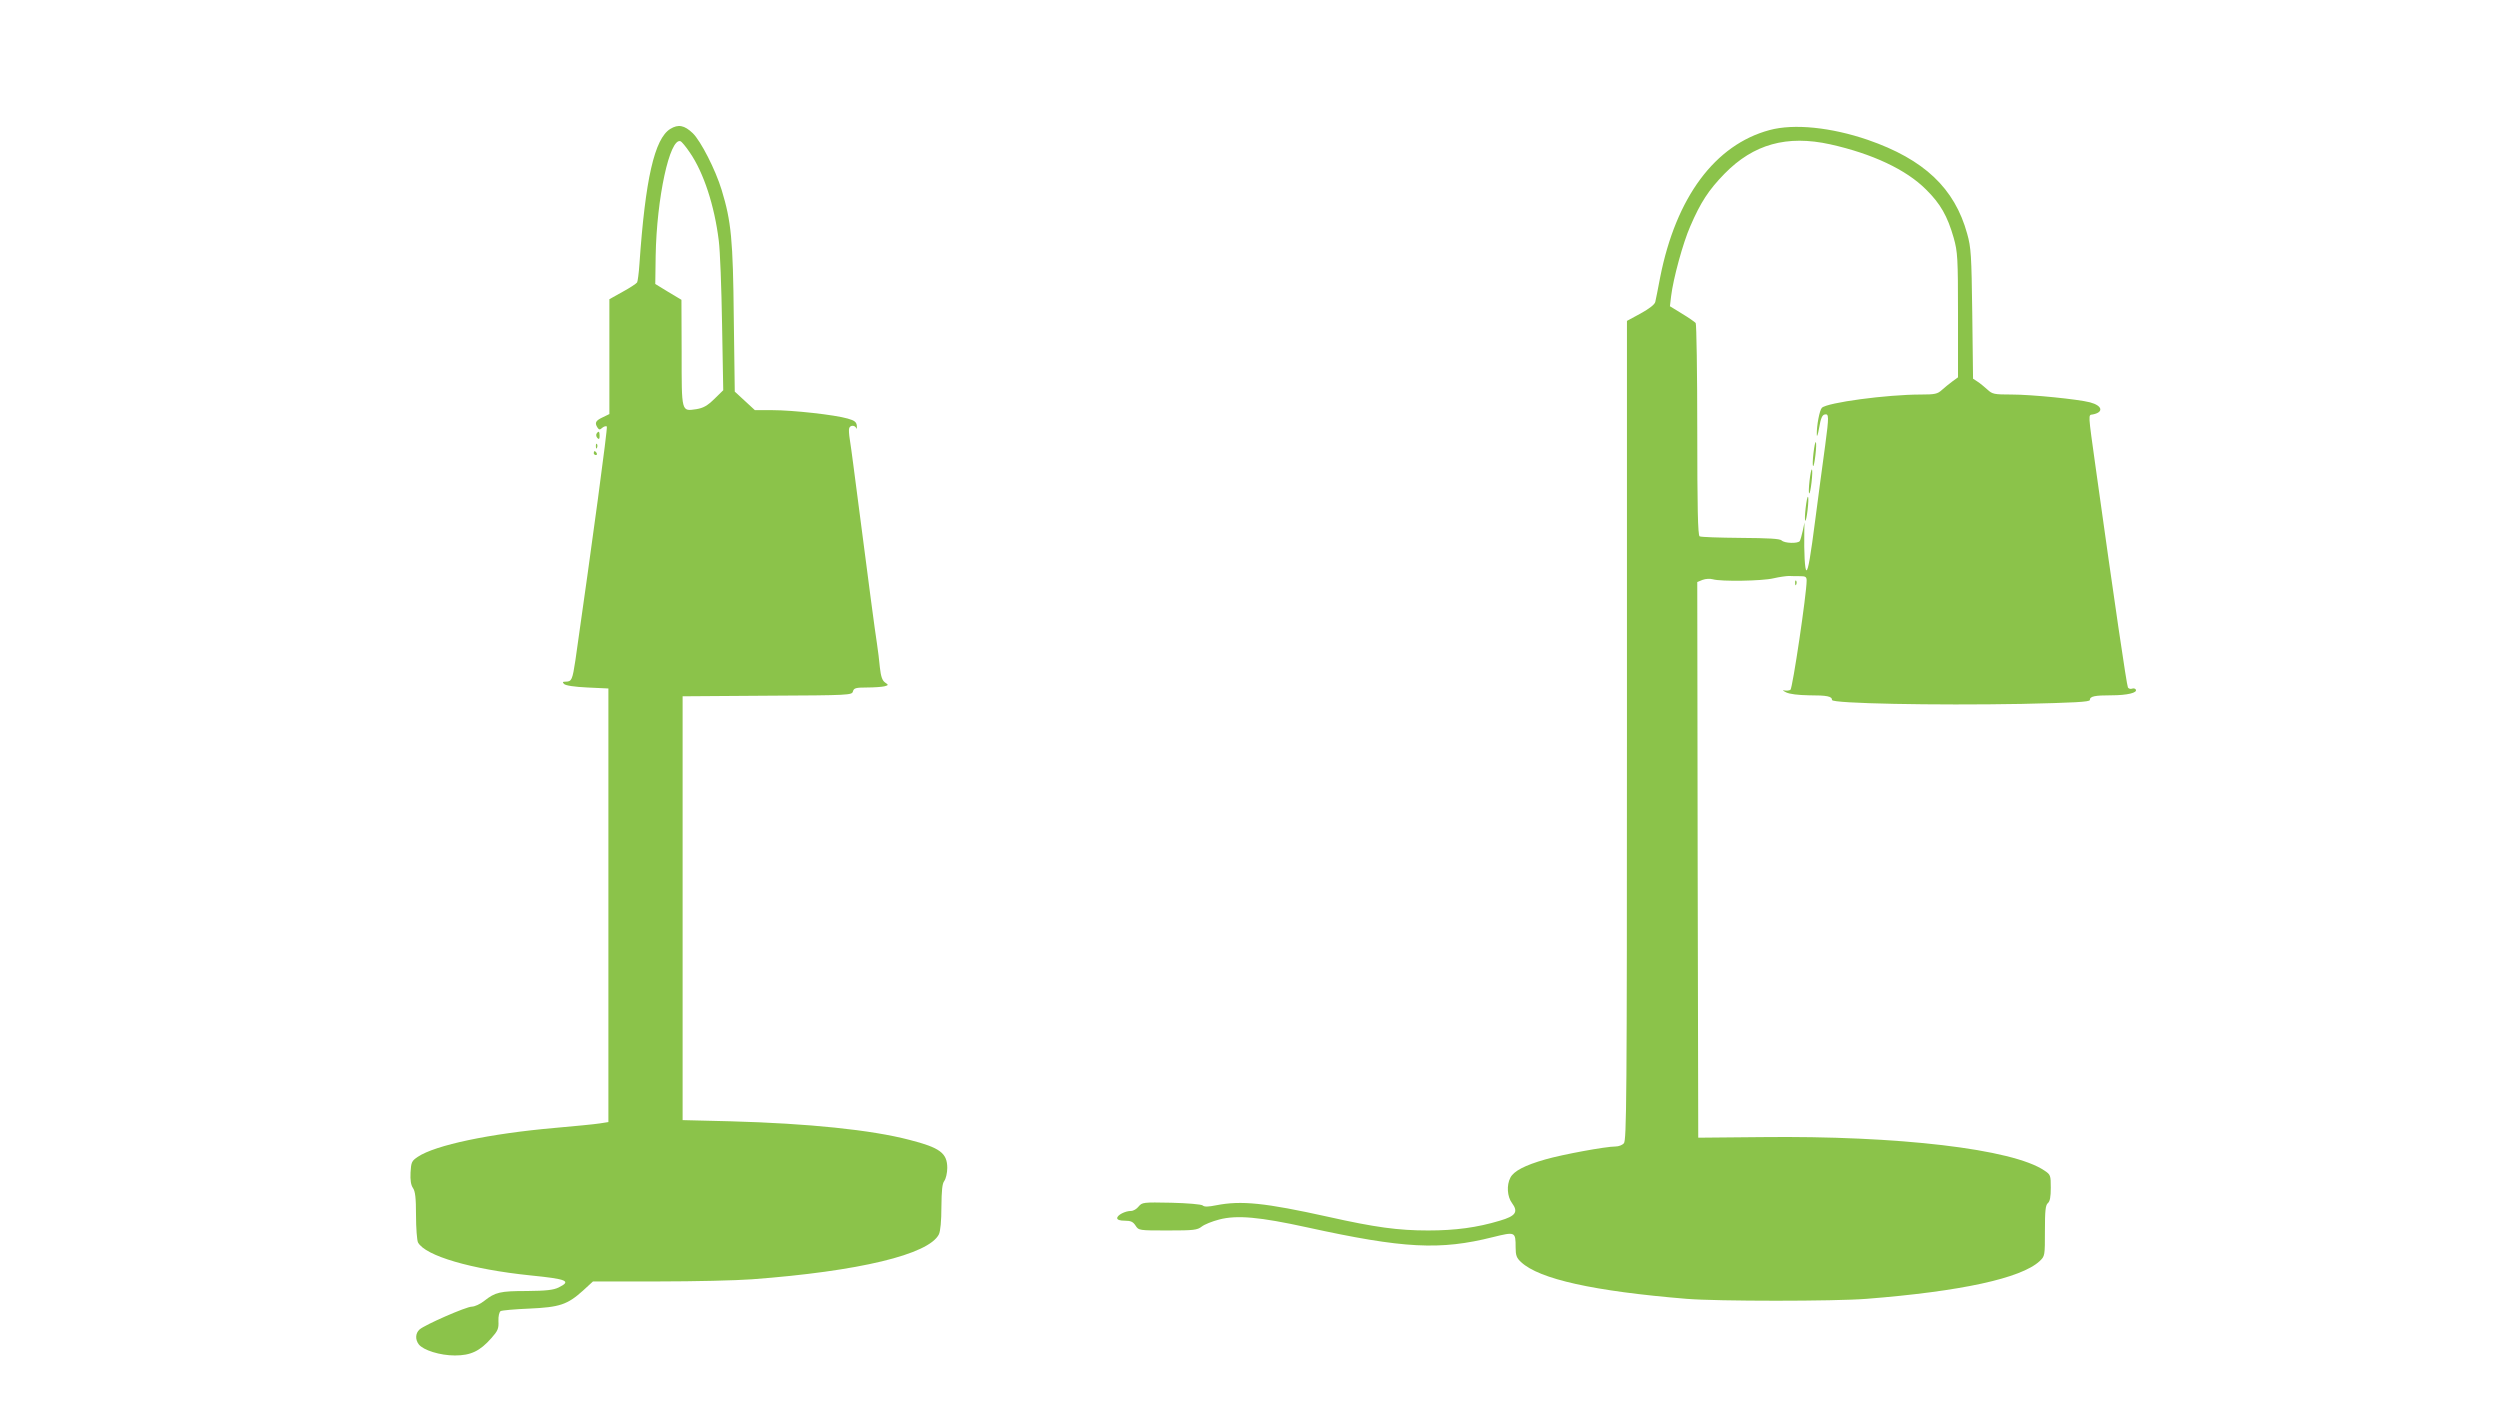
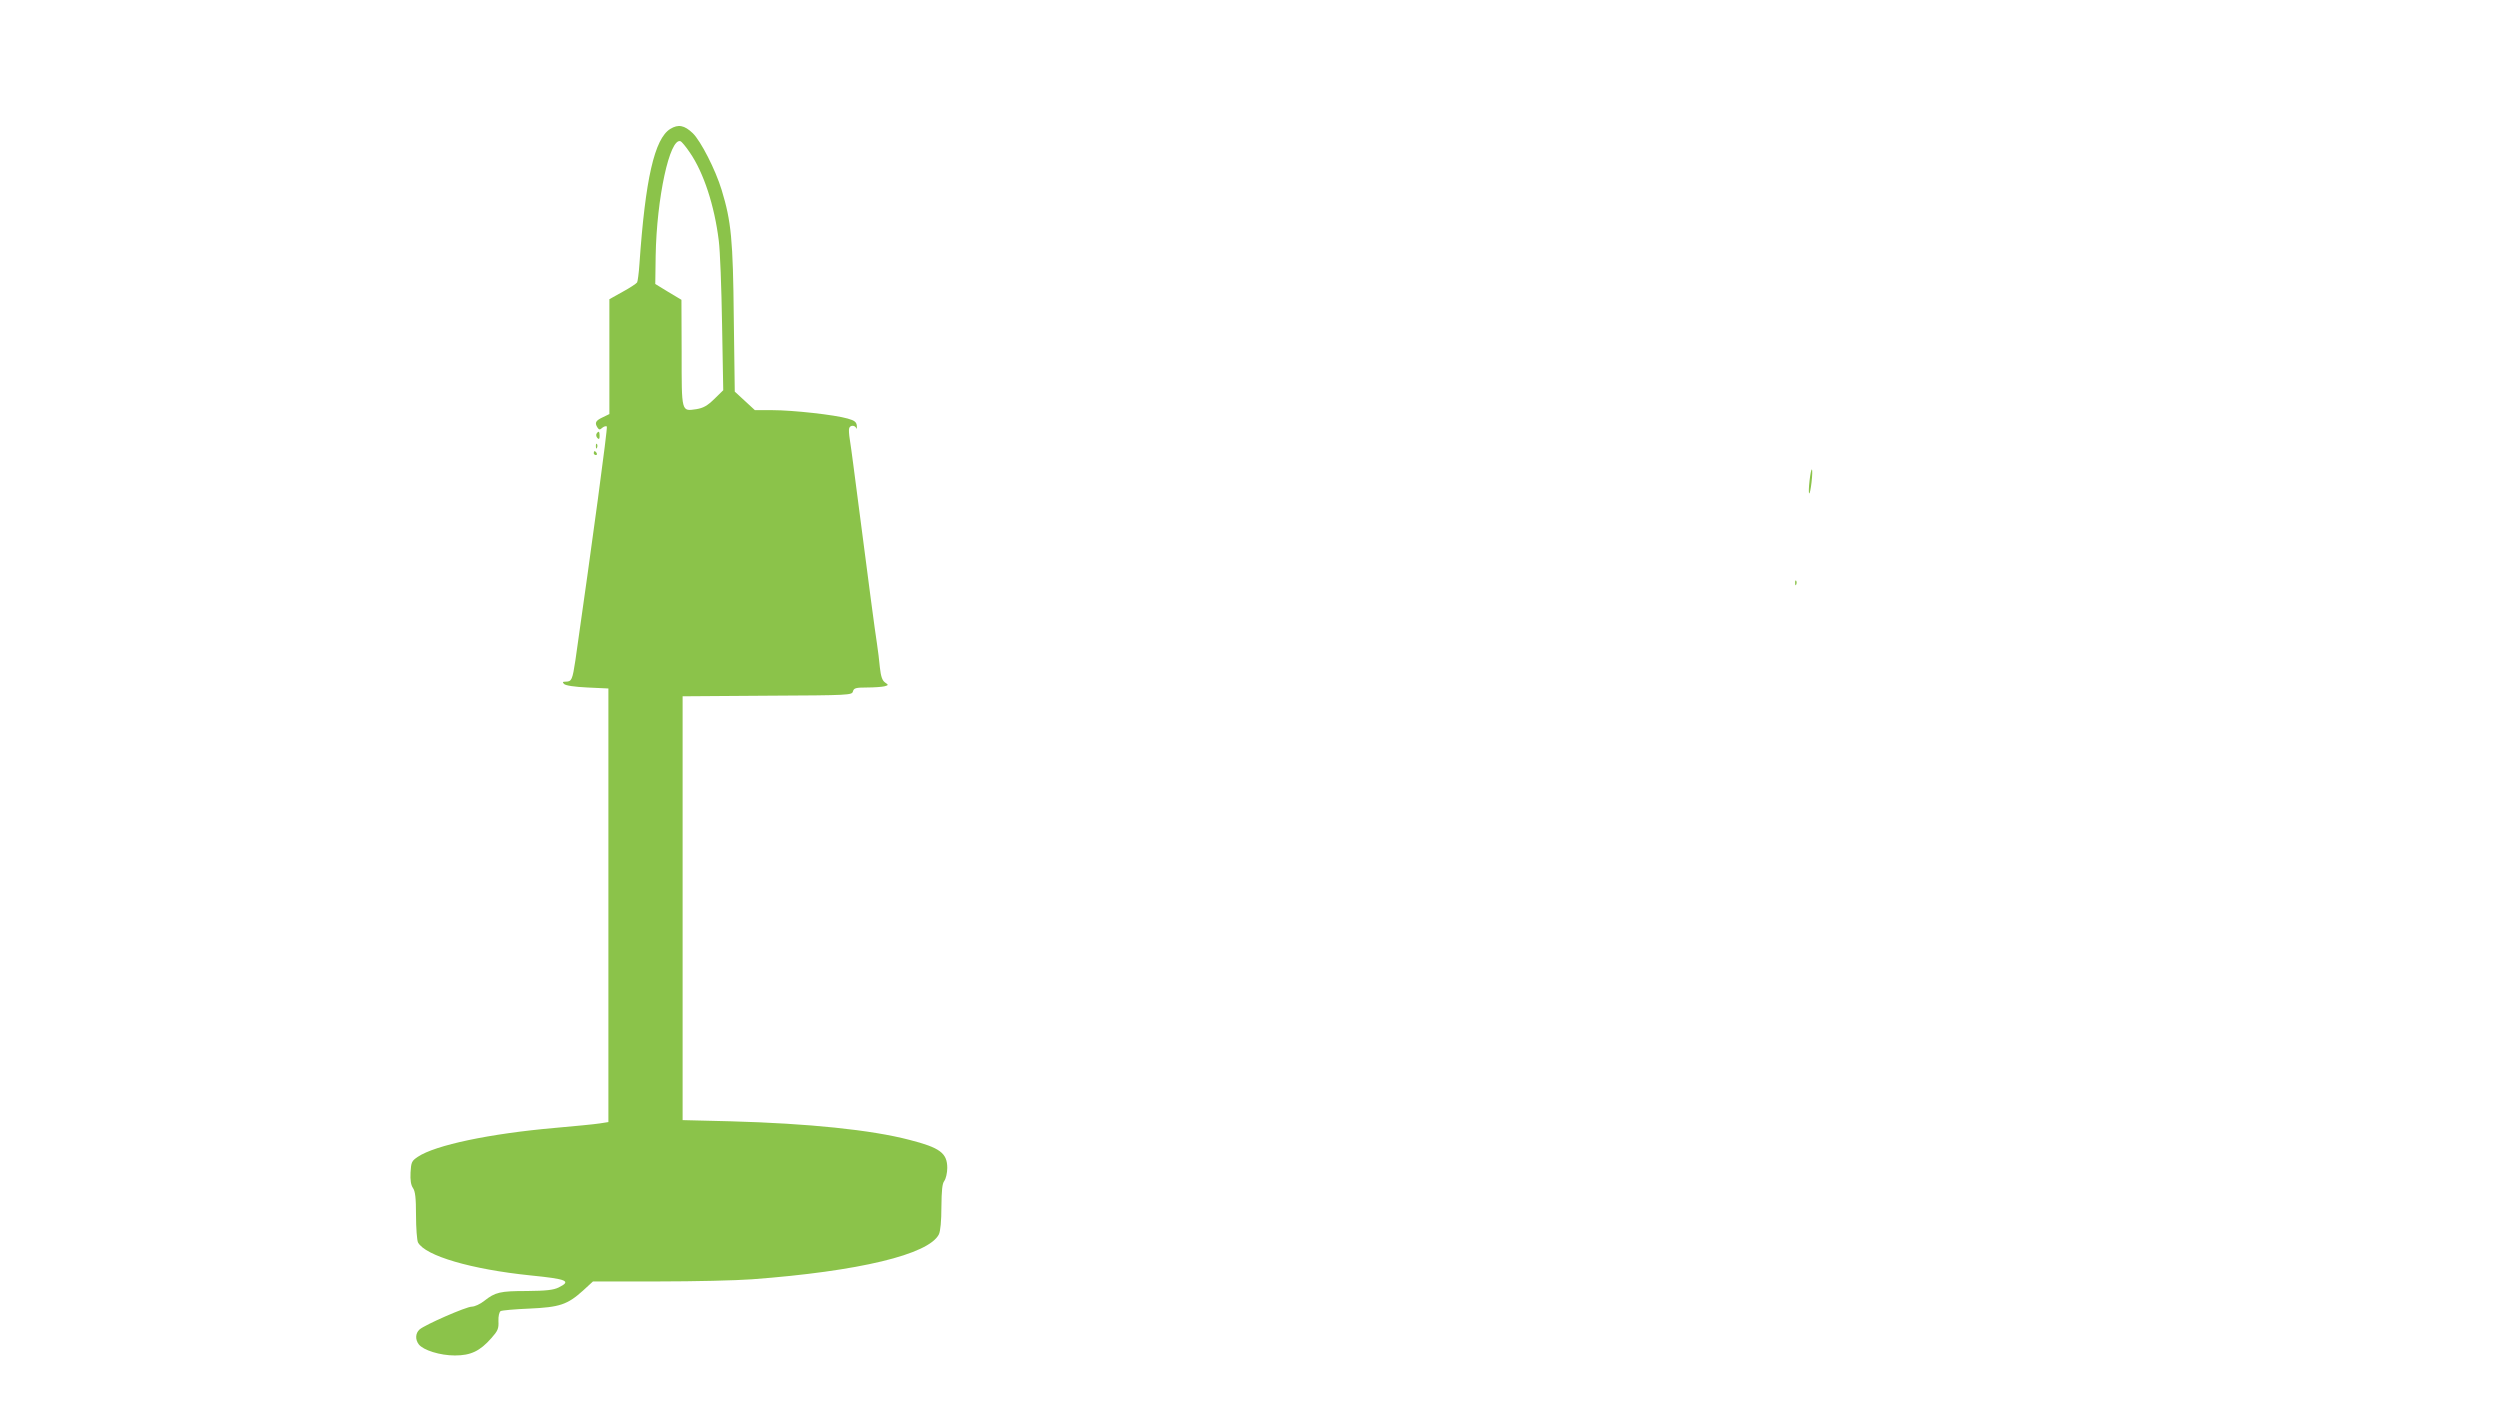
<svg xmlns="http://www.w3.org/2000/svg" version="1.0" width="1280pt" height="720pt" viewBox="0 0 1280 720" preserveAspectRatio="xMidYMid meet">
  <g transform="translate(0,720) scale(0.1,-0.1)" fill="#8bc34a" stroke="none">
    <path d="M3432 6540 c-81 -50 -128 -257 -158 -691 -3 -47 -9 -90 -12 -95 -4 -6 -37 -28 -74 -48 l-68 -38 0 -294 0 -294 -35 -17 c-36 -17 -41 -28 -26 -52 8 -12 12 -13 25 -1 9 7 19 10 23 6 5 -5 -74 -590 -161 -1197 -15 -99 -19 -109 -49 -109 -17 0 -18 -3 -9 -12 8 -8 54 -15 120 -18 l107 -5 0 -1110 0 -1110 -45 -7 c-25 -4 -128 -14 -230 -23 -331 -29 -612 -88 -701 -148 -31 -21 -34 -27 -37 -80 -2 -40 2 -64 12 -79 12 -17 16 -50 16 -141 0 -65 5 -127 10 -138 37 -69 274 -138 575 -169 190 -19 212 -29 145 -62 -27 -13 -63 -17 -162 -18 -138 0 -162 -6 -218 -50 -21 -17 -50 -30 -64 -30 -29 0 -241 -93 -268 -117 -21 -19 -23 -51 -4 -76 23 -30 109 -57 185 -57 81 0 128 22 187 89 33 37 38 49 36 87 -1 25 4 46 11 51 6 4 73 10 147 13 156 7 195 20 276 93 l50 46 335 0 c184 0 399 5 479 11 548 41 905 127 957 230 8 16 13 69 13 140 1 85 4 120 15 134 8 11 15 41 15 66 0 76 -37 104 -194 144 -195 51 -515 84 -916 95 l-245 6 0 1085 0 1085 433 3 c424 2 434 3 439 22 5 17 14 20 72 20 36 0 76 3 89 6 22 6 22 7 3 20 -14 10 -21 31 -26 76 -3 35 -10 90 -15 123 -13 86 -30 213 -121 915 -6 47 -14 105 -18 130 -4 25 -6 51 -3 58 5 16 29 16 36 0 3 -7 4 -2 3 12 -2 19 -11 27 -47 37 -65 19 -280 43 -385 43 l-90 0 -52 48 -51 47 -5 375 c-4 404 -13 496 -62 657 -32 105 -107 251 -148 291 -43 41 -74 47 -115 22z m100 -121 c71 -103 126 -272 148 -450 7 -52 14 -245 17 -431 l6 -336 -46 -45 c-36 -35 -56 -46 -92 -52 -77 -11 -75 -19 -75 289 l-1 271 -67 40 -67 41 2 144 c5 296 72 605 127 587 6 -2 28 -28 48 -58z" />
-     <path d="M9060 6534 c-279 -75 -479 -344 -560 -754 -11 -58 -22 -114 -25 -126 -3 -13 -30 -34 -75 -59 l-70 -38 0 -2098 c0 -1894 -2 -2099 -16 -2113 -8 -9 -27 -16 -42 -16 -51 0 -272 -41 -359 -66 -106 -30 -163 -60 -180 -94 -20 -38 -16 -97 8 -129 34 -46 20 -67 -62 -91 -116 -35 -227 -50 -367 -50 -154 0 -271 16 -512 70 -325 72 -445 84 -573 59 -40 -8 -61 -9 -69 -1 -7 6 -78 12 -161 14 -144 3 -149 2 -167 -19 -10 -13 -27 -23 -39 -23 -30 0 -71 -21 -71 -37 0 -8 13 -13 39 -13 30 0 42 -5 55 -25 16 -25 18 -25 165 -25 133 0 151 2 174 20 14 11 54 27 89 36 91 24 208 13 450 -40 497 -109 681 -118 952 -50 114 28 116 28 116 -52 0 -42 5 -55 28 -76 93 -87 372 -149 847 -188 157 -13 758 -13 922 0 482 38 791 105 886 193 27 26 27 27 27 155 0 103 3 132 15 142 11 9 15 32 15 79 0 63 -1 67 -33 88 -162 110 -746 179 -1447 171 l-325 -3 -3 1423 -2 1422 27 11 c16 6 39 7 53 3 41 -12 251 -9 310 5 30 7 66 12 80 12 14 -1 40 -1 58 -1 27 0 32 -4 32 -23 0 -66 -72 -552 -83 -559 -7 -4 -21 -5 -32 -3 -11 3 -6 -2 10 -10 19 -9 62 -14 117 -15 93 0 118 -5 118 -24 0 -18 525 -28 971 -20 266 6 349 10 349 20 0 19 25 24 110 24 81 0 136 13 125 30 -3 5 -12 7 -19 4 -8 -3 -17 0 -21 6 -6 10 -69 436 -165 1125 -40 287 -39 269 -15 273 57 11 50 45 -14 62 -61 16 -299 40 -402 40 -89 0 -98 2 -123 25 -16 14 -38 33 -51 41 l-23 15 -4 332 c-4 301 -6 339 -26 410 -64 233 -220 381 -509 481 -187 64 -378 84 -503 50z m311 -73 c215 -48 388 -129 490 -231 74 -73 110 -136 142 -248 20 -72 22 -100 22 -395 l0 -319 -29 -21 c-16 -12 -41 -32 -54 -44 -22 -20 -35 -23 -107 -23 -174 0 -480 -41 -507 -68 -12 -12 -27 -91 -26 -137 0 -16 6 -1 12 35 8 48 16 66 29 68 21 4 22 -8 2 -158 -19 -141 -30 -220 -50 -375 -25 -194 -37 -265 -46 -265 -8 0 -13 88 -11 200 l1 45 -9 -43 c-5 -23 -12 -47 -15 -52 -9 -14 -79 -12 -93 3 -10 9 -67 12 -211 13 -109 1 -203 4 -209 8 -9 5 -12 150 -12 544 0 295 -4 542 -8 548 -4 5 -35 27 -70 48 l-62 38 6 51 c11 91 61 274 98 358 53 123 94 186 176 270 148 151 319 199 541 150z" />
-     <path d="M9285 4880 c-4 -34 -5 -63 -2 -66 3 -3 8 22 12 56 4 34 5 63 2 66 -3 3 -8 -22 -12 -56z" />
    <path d="M9265 4740 c-4 -34 -5 -63 -2 -66 3 -3 8 22 12 56 4 34 5 63 2 66 -3 3 -8 -22 -12 -56z" />
-     <path d="M9245 4600 c-4 -34 -5 -63 -2 -66 3 -3 8 22 12 56 4 34 5 63 2 66 -3 3 -8 -22 -12 -56z" />
    <path d="M3054 4979 c-3 -6 -1 -16 5 -22 8 -8 11 -5 11 11 0 24 -5 28 -16 11z" />
-     <path d="M3051 4914 c0 -11 3 -14 6 -6 3 7 2 16 -1 19 -3 4 -6 -2 -5 -13z" />
+     <path d="M3051 4914 c0 -11 3 -14 6 -6 3 7 2 16 -1 19 -3 4 -6 -2 -5 -13" />
    <path d="M3040 4880 c0 -5 5 -10 11 -10 5 0 7 5 4 10 -3 6 -8 10 -11 10 -2 0 -4 -4 -4 -10z" />
    <path d="M9191 4214 c0 -11 3 -14 6 -6 3 7 2 16 -1 19 -3 4 -6 -2 -5 -13z" />
  </g>
</svg>